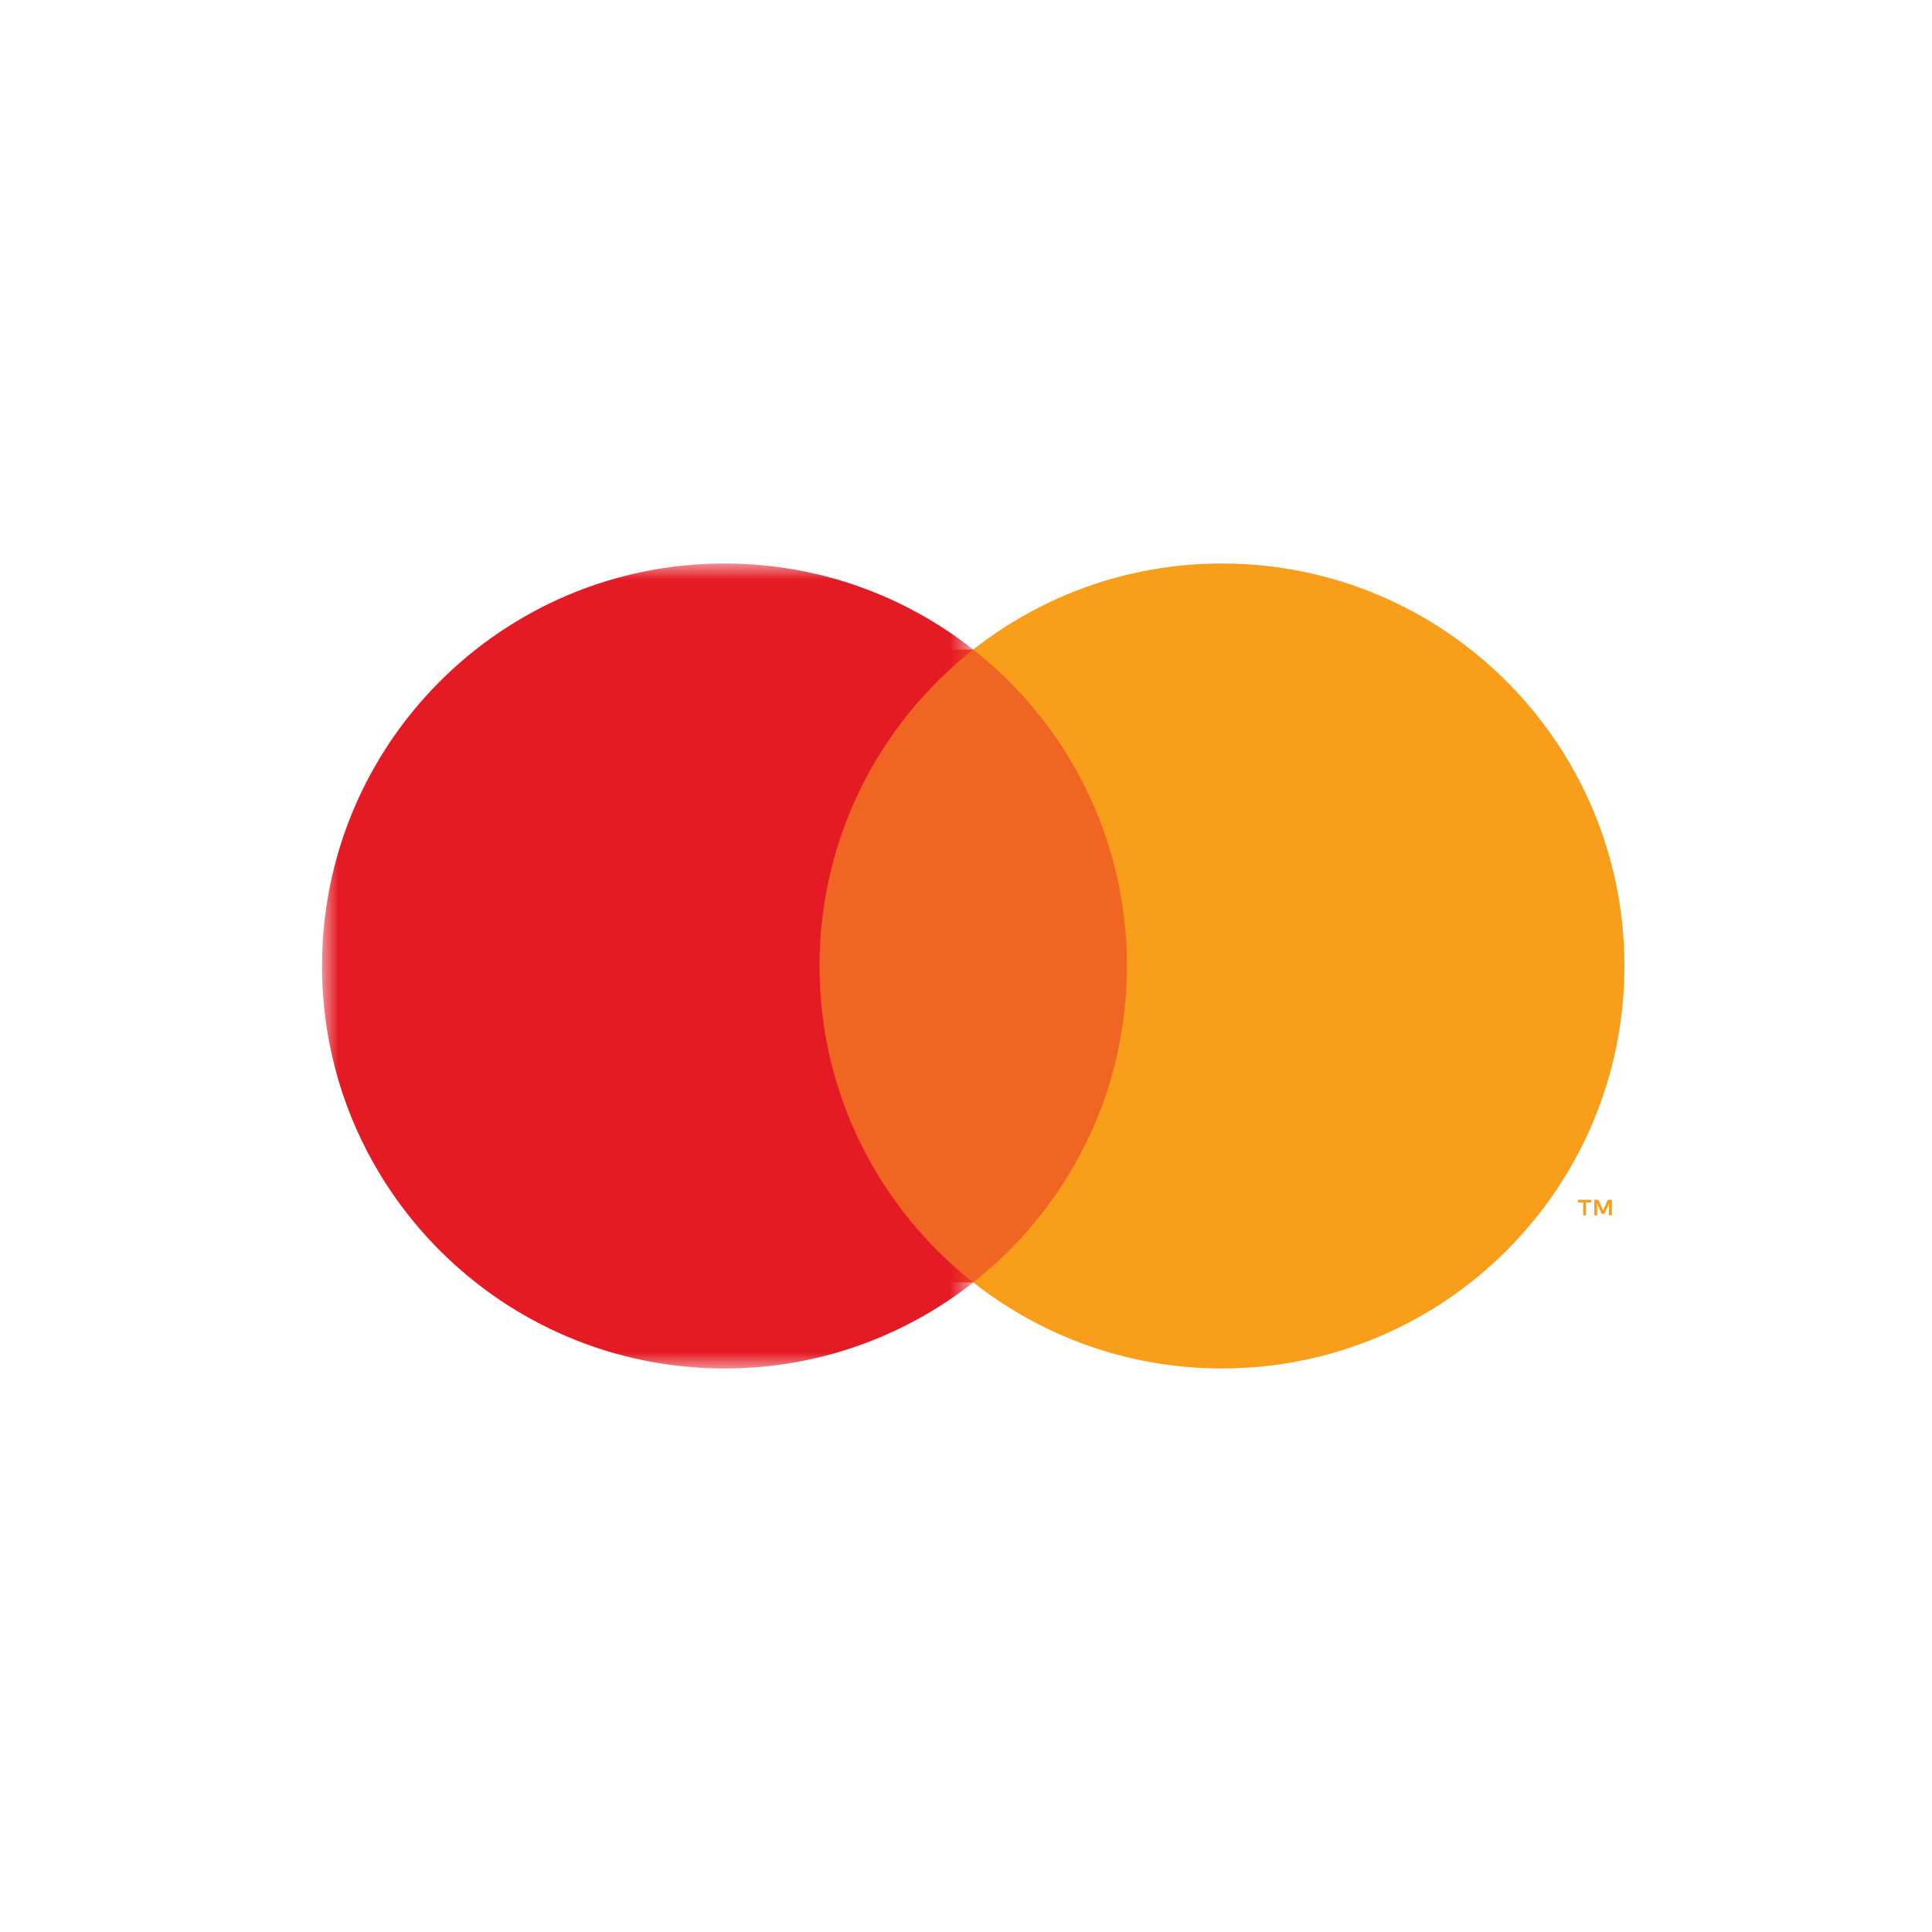
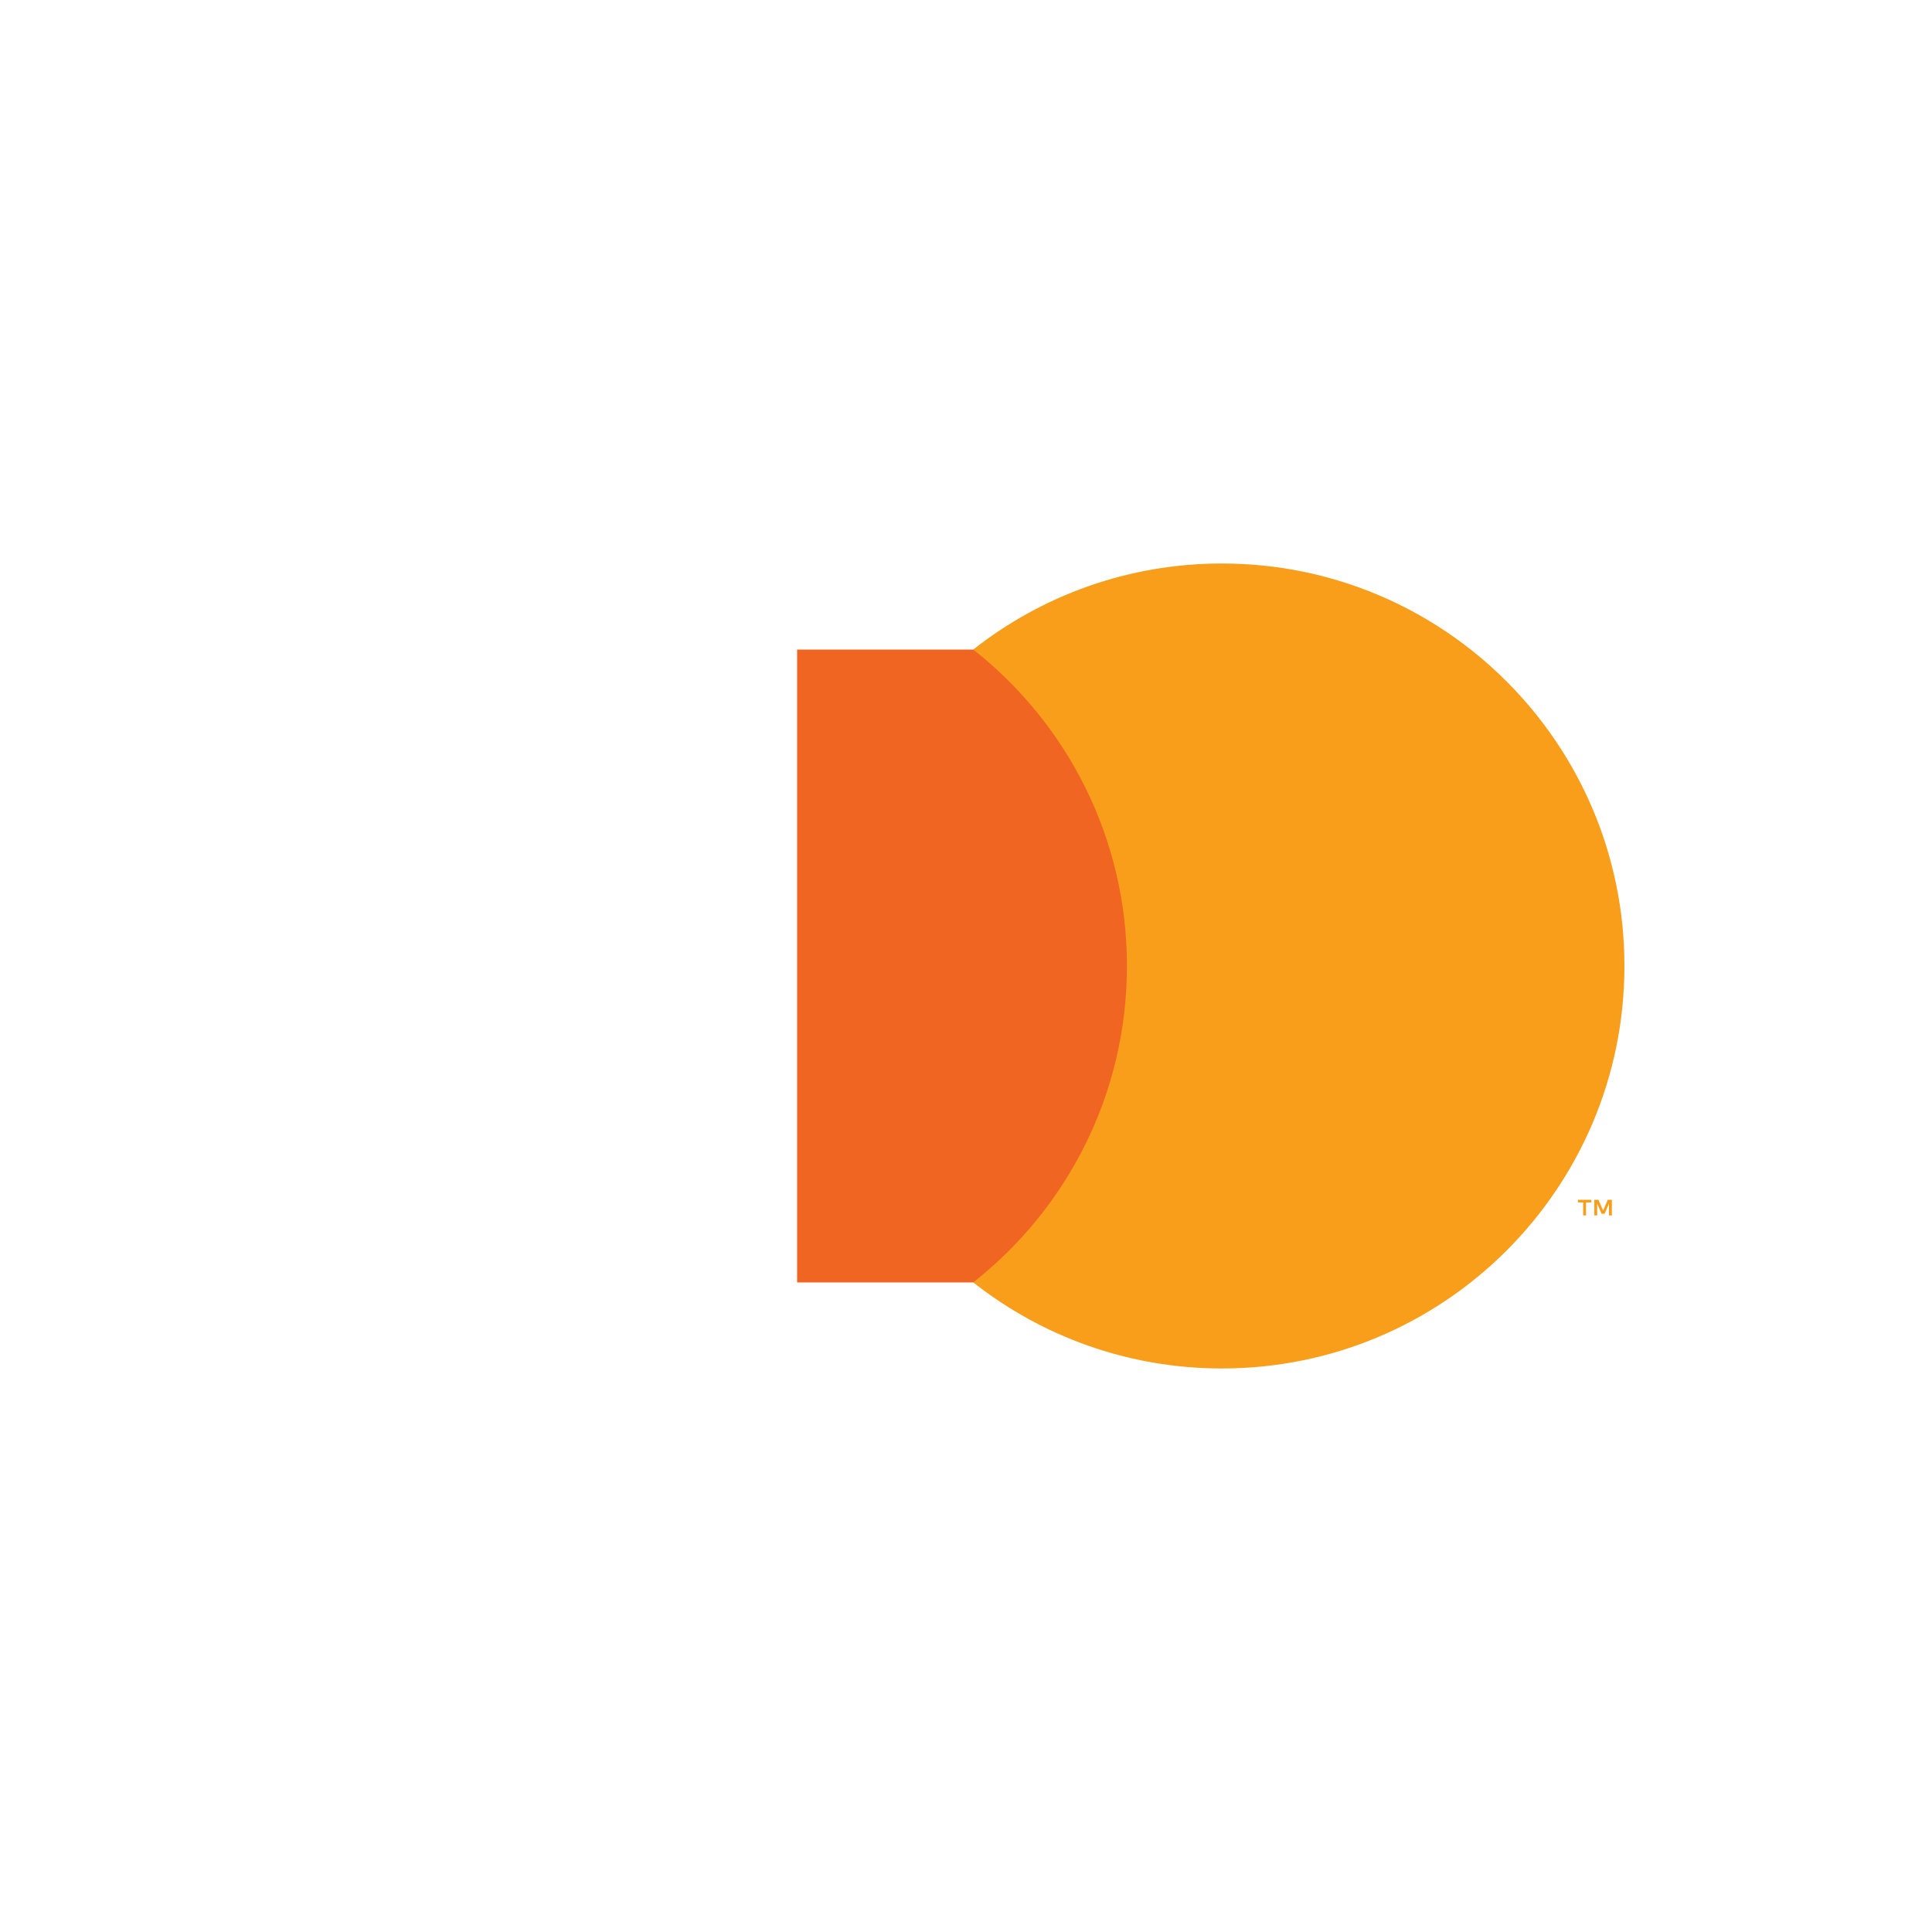
<svg xmlns="http://www.w3.org/2000/svg" xmlns:xlink="http://www.w3.org/1999/xlink" width="34px" height="34px" viewBox="0 0 60 47" version="1.1">
  <defs>
    <polygon id="path-1r1in5_lyx-1" points="0 1.38366497e-15 20.224 1.38366497e-15 20.224 25 0 25" />
  </defs>
  <g id="Page-1" stroke="none" stroke-width="1" fill="none" fill-rule="evenodd">
    <g id="Group">
      <rect id="Rectangle" x="0" y="0" width="60" height="47" />
      <g transform="translate(10, 11)" id="MastercardColourSquare">
        <polygon id="Path" fill="#F16522" points="14.755 22.327 25.692 22.327 25.692 2.673 14.755 2.673" />
        <g id="Clipped">
          <mask id="mask-1r1in5_lyx-2" fill="white">
            <use xlink:href="#path-1r1in5_lyx-1" />
          </mask>
          <g id="Path" />
-           <path d="M15.45,12.5 C15.45,8.513 17.317,4.962 20.224,2.673 C18.098,0.999 15.415,1.38366497e-15 12.499,1.38366497e-15 C5.596,1.38366497e-15 0,5.597 0,12.5 C0,19.403 5.596,25 12.499,25 C15.415,25 18.098,24.001 20.224,22.327 C17.317,20.038 15.45,16.487 15.45,12.5 Z" id="Path" fill="#E41B24" mask="url(#mask-1r1in5_lyx-2)" />
        </g>
        <path d="M40.058,20.245 L40.058,19.76 L39.931,19.76 L39.786,20.094 L39.64,19.76 L39.513,19.76 L39.513,20.245 L39.602,20.245 L39.602,19.879 L39.739,20.195 L39.832,20.195 L39.968,19.878 L39.968,20.245 L40.058,20.245 Z M39.256,20.245 L39.256,19.843 L39.418,19.843 L39.418,19.761 L39.004,19.761 L39.004,19.843 L39.167,19.843 L39.167,20.245 L39.256,20.245 Z M40.448,12.499 C40.448,19.403 34.852,24.999 27.949,24.999 C25.033,24.999 22.351,24 20.225,22.326 C23.132,20.038 24.998,16.486 24.998,12.499 C24.998,8.512 23.132,4.961 20.225,2.672 C22.351,0.999 25.033,0 27.949,0 C34.852,0 40.448,5.596 40.448,12.499 Z" id="Shape" fill="#F89E1B" />
      </g>
    </g>
  </g>
</svg>